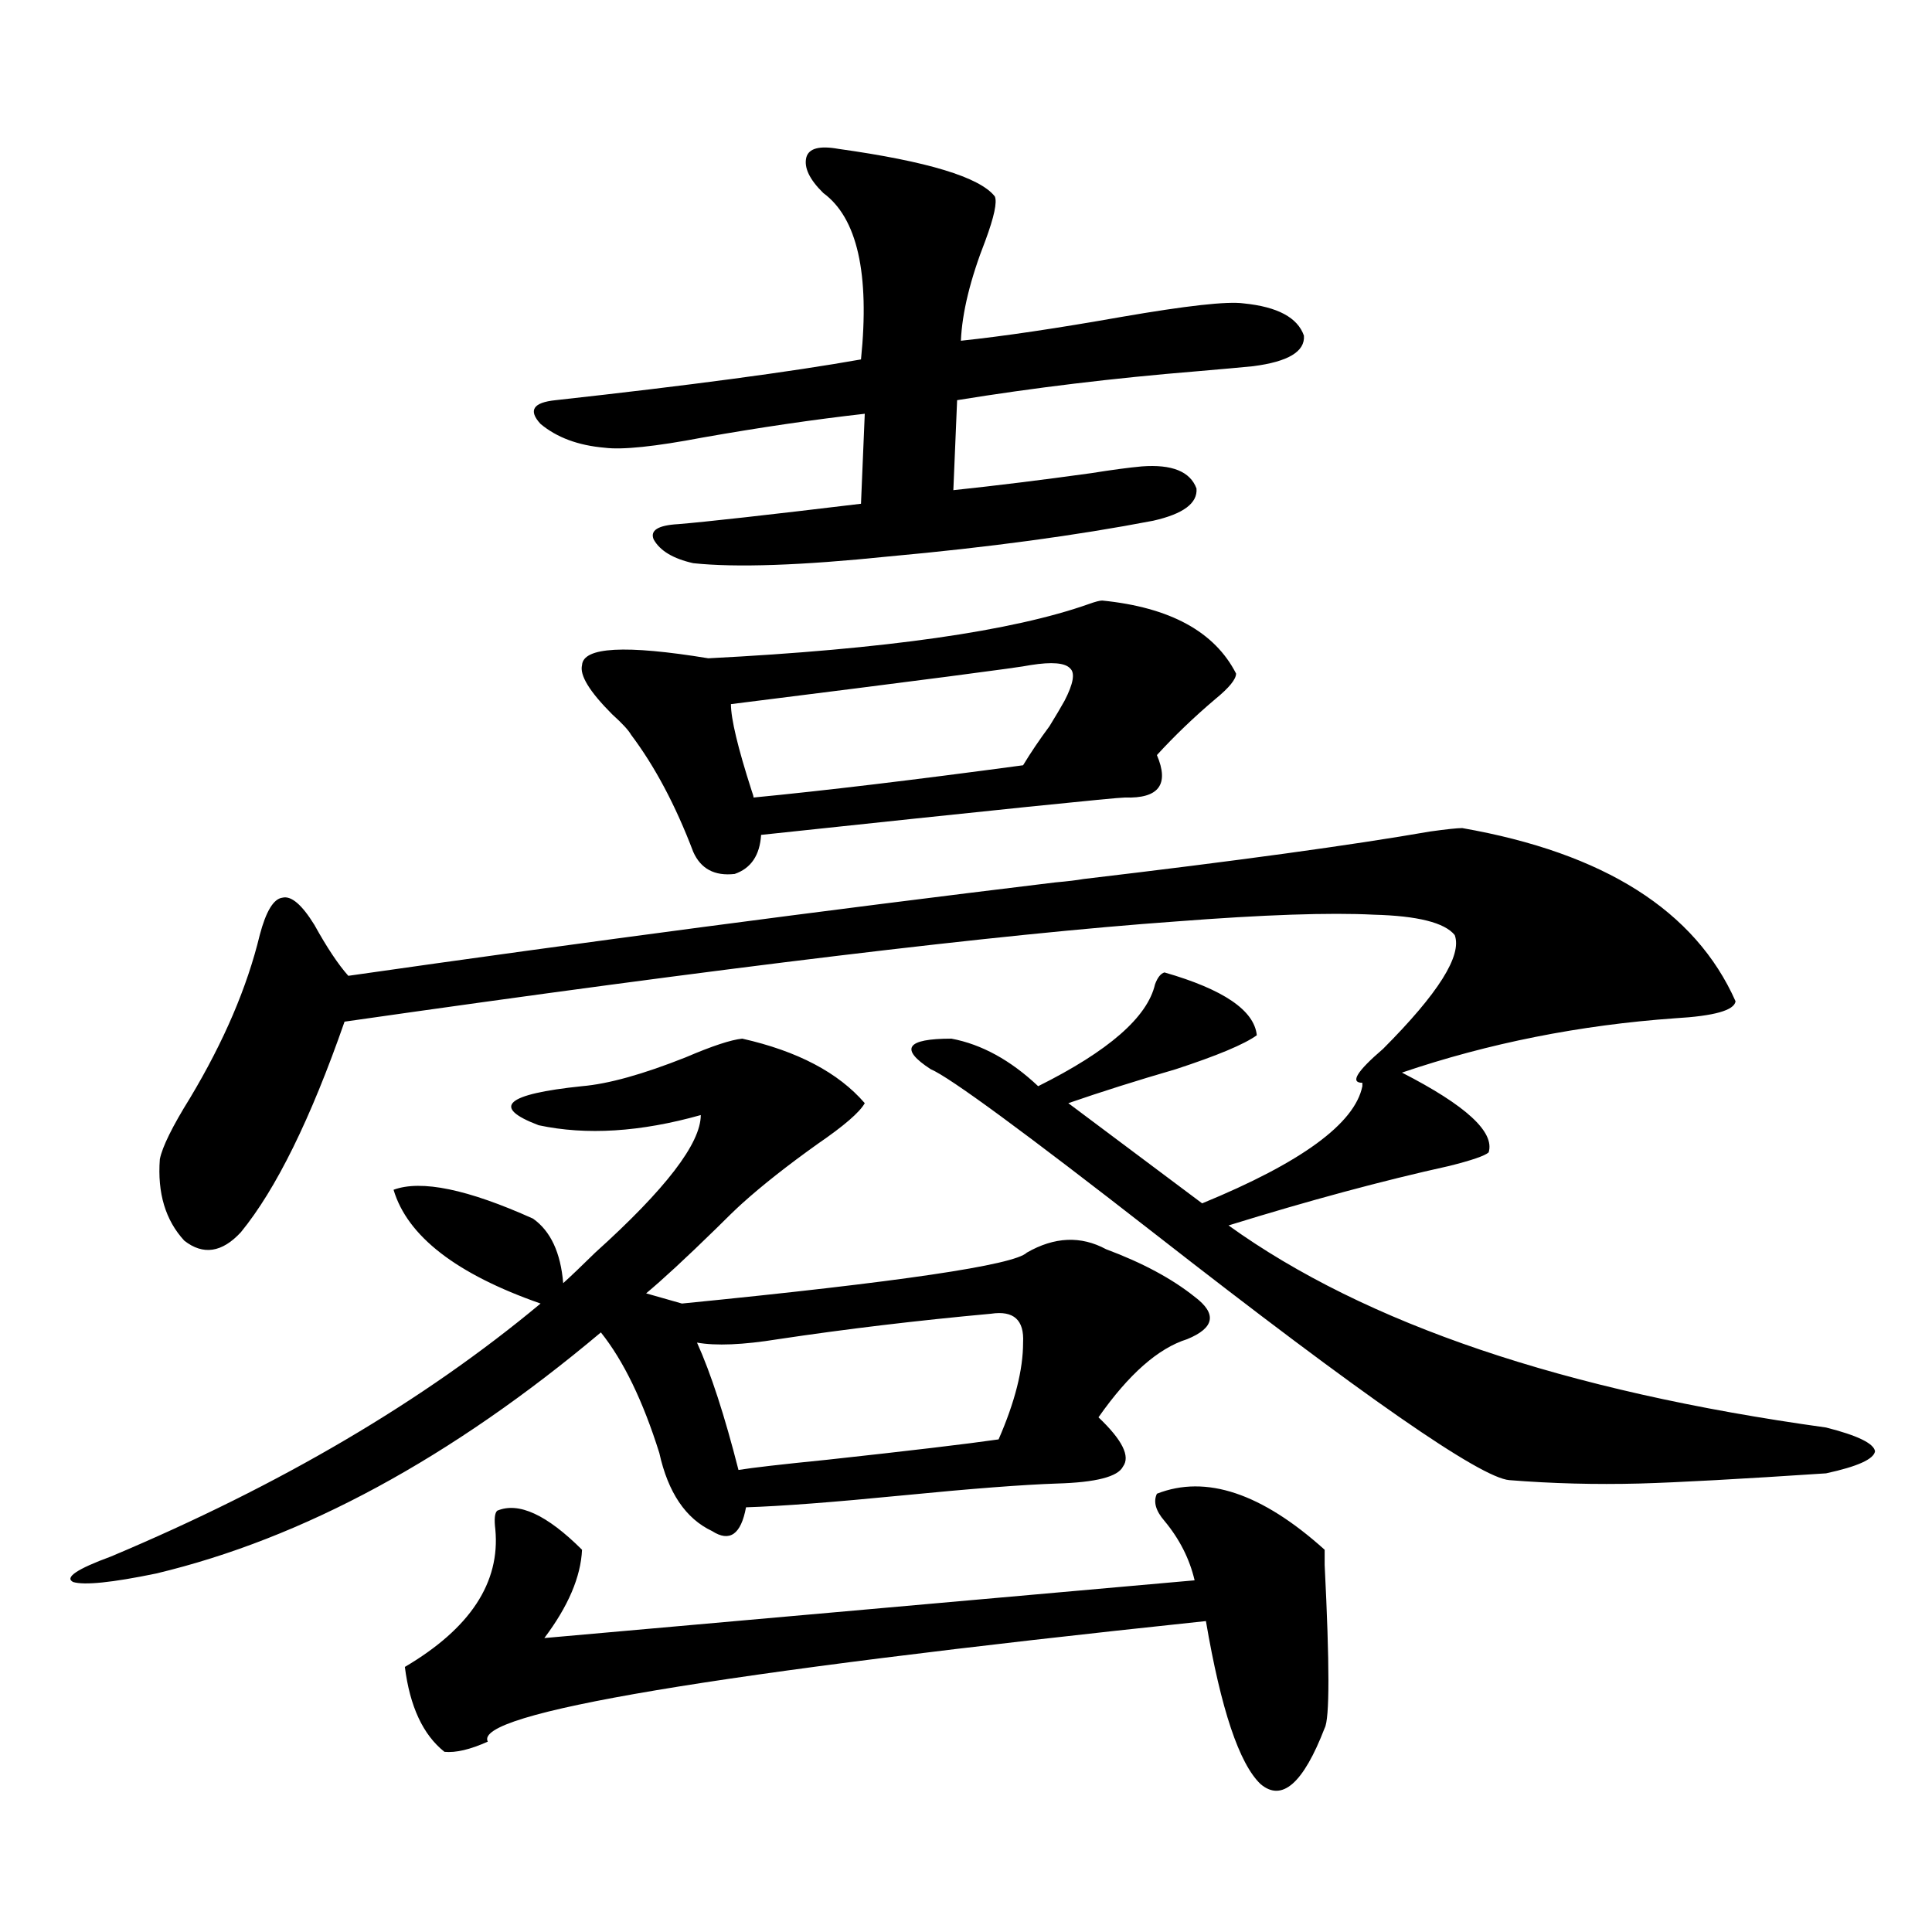
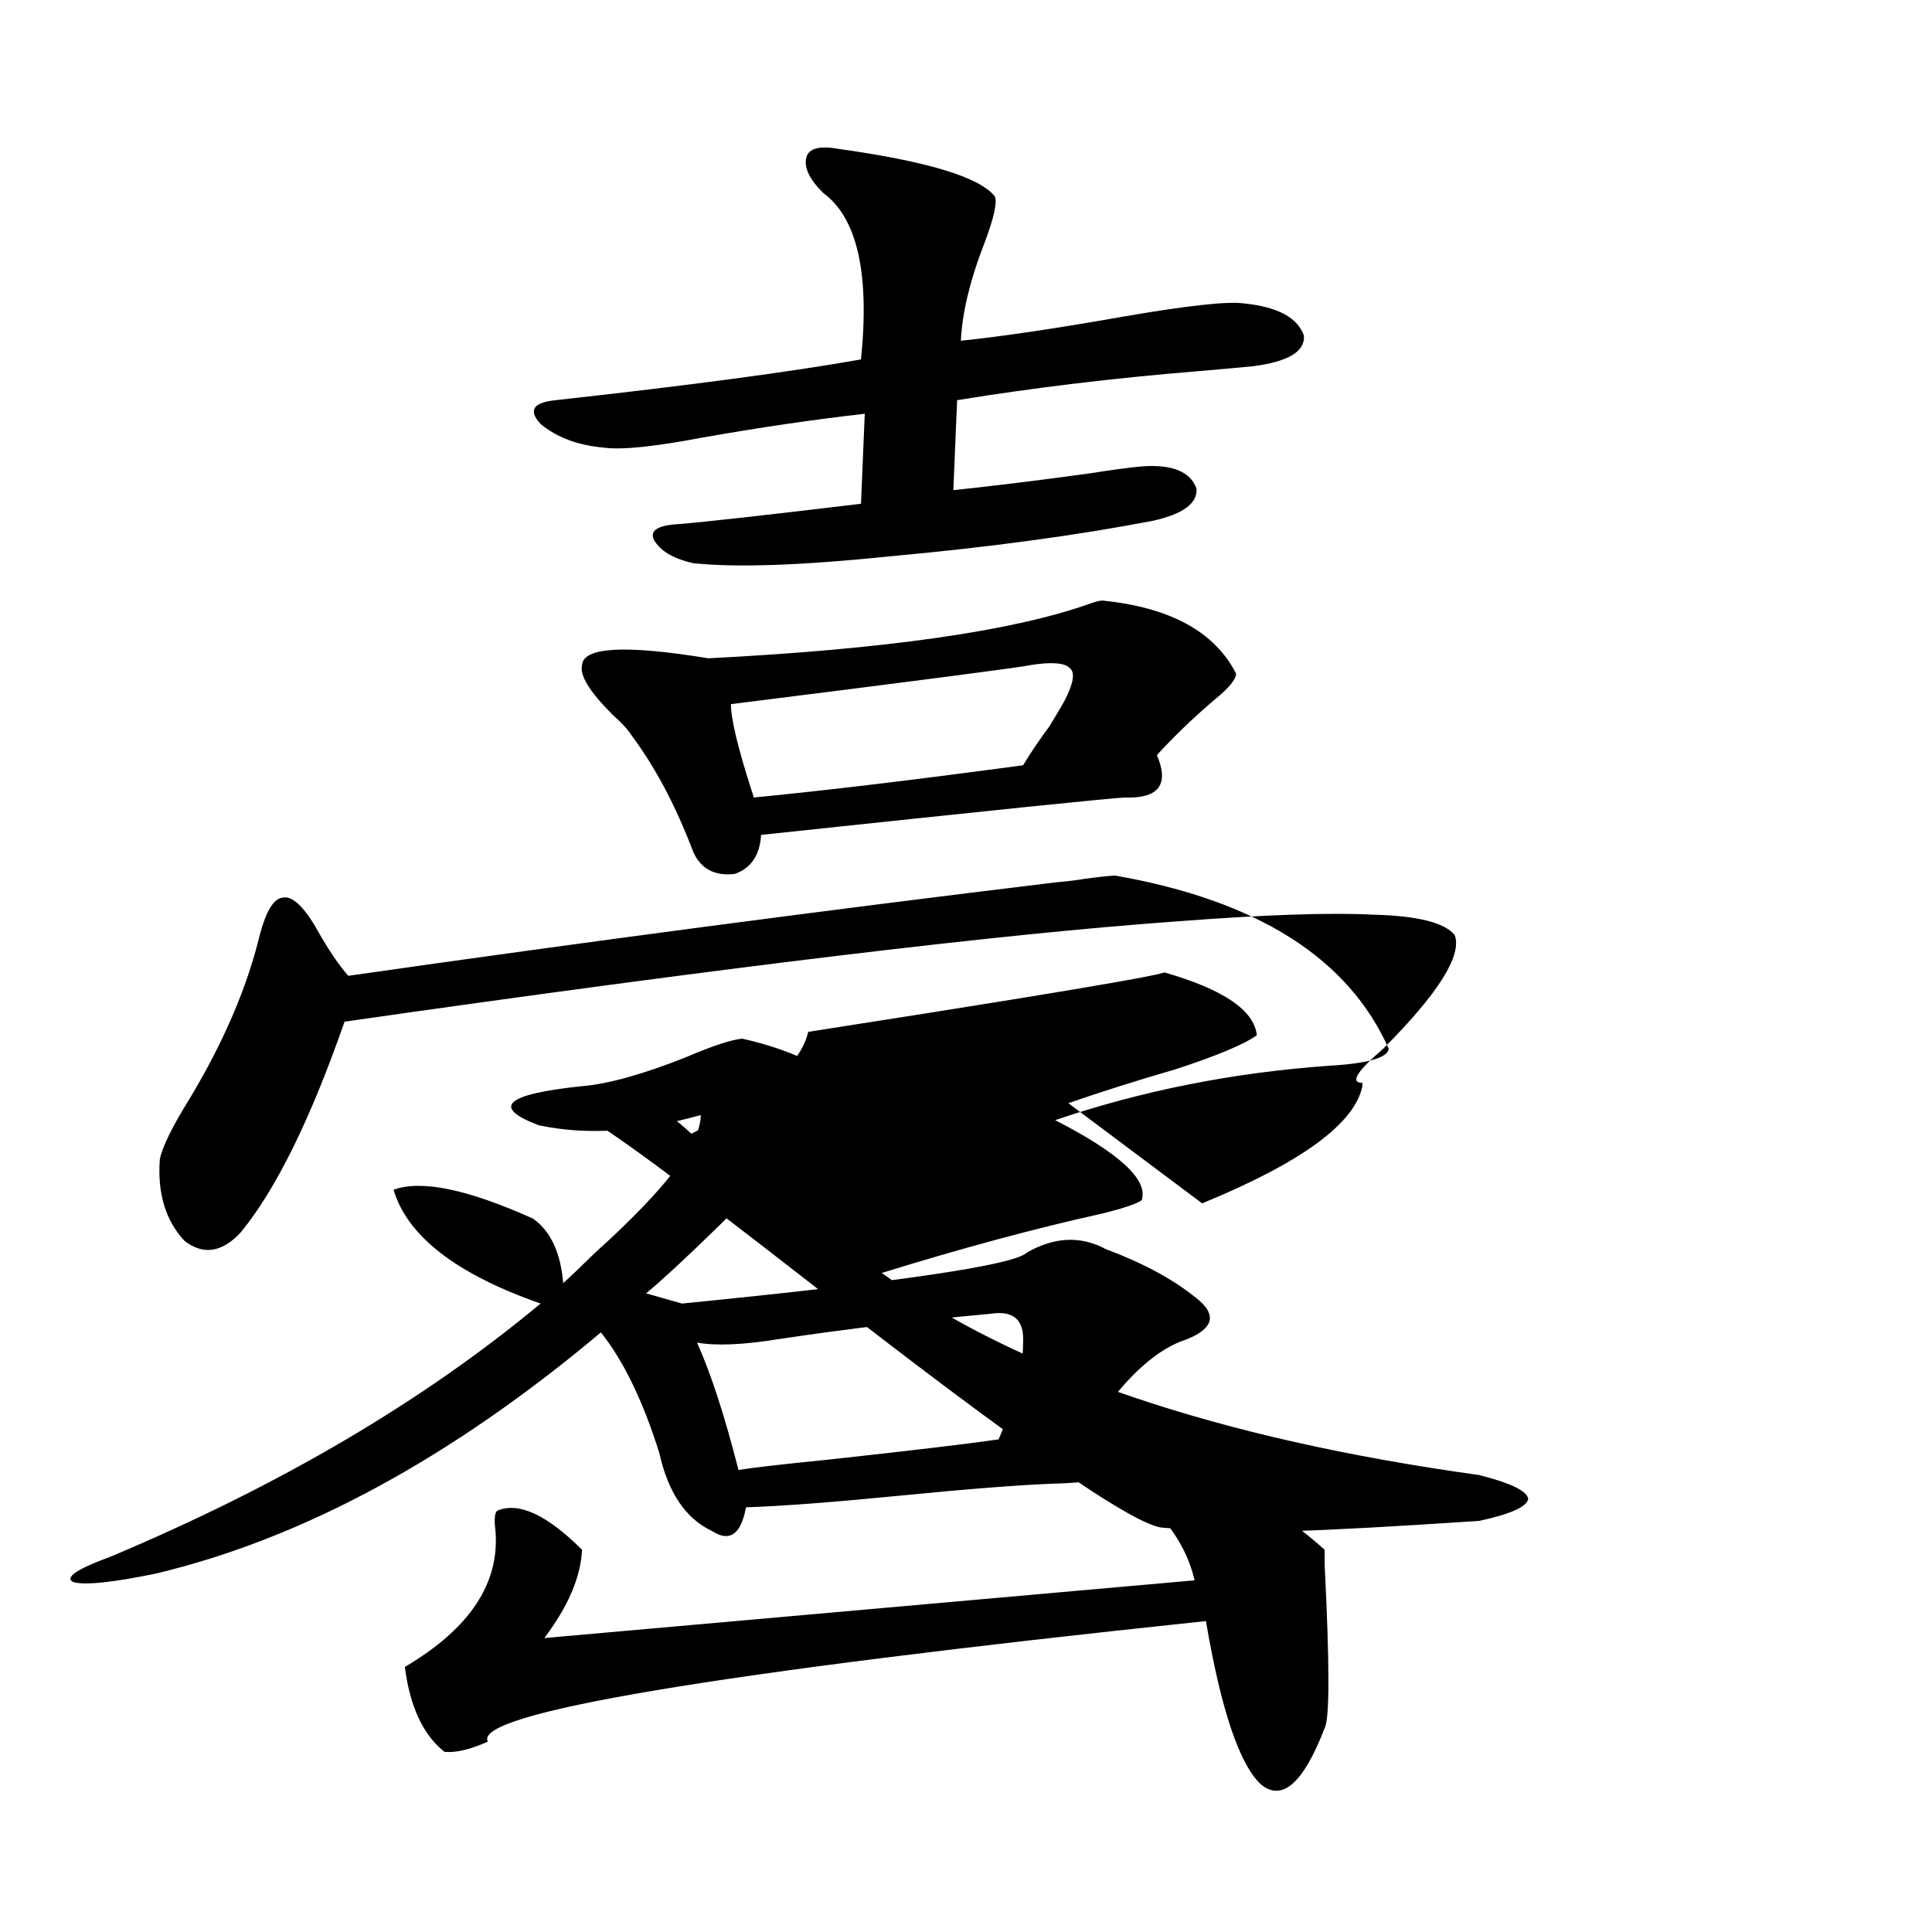
<svg xmlns="http://www.w3.org/2000/svg" version="1.1" id="图层_1" x="0px" y="0px" width="1000px" height="1000px" viewBox="0 0 1000 1000" enable-background="new 0 0 1000 1000" xml:space="preserve">
-   <path d="M531.499,648.344c14.299-8.198,27.957-8.789,40.975-1.758c18.856,7.031,34.146,15.244,45.853,24.609  c11.707,8.789,10.396,16.123-3.902,21.973c-14.969,4.697-30.243,18.169-45.853,40.43c12.348,11.729,16.585,20.215,12.683,25.488  c-2.606,5.273-13.993,8.213-34.146,8.789c-17.561,0.591-44.236,2.637-79.998,6.152c-35.776,3.516-62.772,5.576-80.974,6.152  c-2.606,14.063-8.46,18.169-17.561,12.305c-13.658-6.44-22.773-19.912-27.316-40.43c-8.46-26.943-18.536-47.749-30.243-62.402  c-77.406,65.039-154.143,106.65-230.238,124.805c-22.773,4.697-37.072,6.152-42.926,4.395c-4.558-2.334,1.951-6.729,19.512-13.184  c87.803-36.914,161.947-80.557,222.434-130.957c-43.581-15.229-68.946-34.854-76.096-58.887  c14.299-5.273,38.368-0.288,72.193,14.941c9.101,6.455,14.299,17.578,15.609,33.398c3.902-3.516,9.421-8.789,16.585-15.82  c36.417-32.808,54.633-56.538,54.633-71.191c-31.219,8.789-59.19,10.547-83.9,5.273c-24.725-9.365-17.24-16.108,22.438-20.215  c13.658-1.167,31.539-6.152,53.657-14.941c13.658-5.85,23.414-9.077,29.268-9.668c28.612,6.455,49.755,17.578,63.413,33.398  c-2.606,4.697-10.731,11.729-24.39,21.094c-15.609,11.138-28.627,21.396-39.023,30.762c-3.262,2.939-7.805,7.334-13.658,13.184  c-15.609,15.244-27.651,26.367-36.097,33.398l18.536,5.273C465.479,663.588,524.99,654.799,531.499,648.344z M602.717,503.324  c30.563,8.789,46.493,19.639,47.804,32.52c-6.509,4.697-20.487,10.547-41.95,17.578c-20.167,5.864-38.703,11.729-55.608,17.578  l69.267,51.855c51.371-21.094,79.022-41.309,82.925-60.645c0-0.576,0-1.167,0-1.758c-6.509,0-2.927-5.85,10.731-17.578  c28.612-28.701,40.975-48.34,37.072-58.887c-5.213-6.44-19.191-9.956-41.95-10.547c-22.773-1.167-56.919,0-102.437,3.516  c-90.409,6.455-233.82,23.73-430.233,51.855c-17.561,50.4-35.456,86.724-53.657,108.984c-9.756,10.547-19.512,12.017-29.268,4.395  c-9.756-10.547-13.993-24.609-12.683-42.188c1.296-6.44,6.494-16.987,15.609-31.641c17.561-29.292,29.588-57.417,36.097-84.375  c3.247-12.305,7.149-18.745,11.707-19.336c4.543-1.167,10.076,3.516,16.585,14.063c6.494,11.729,12.348,20.518,17.561,26.367  c122.924-17.578,244.872-33.687,365.845-48.34c6.494-0.576,11.372-1.167,14.634-1.758c79.343-9.365,139.174-17.578,179.508-24.609  c8.445-1.167,13.979-1.758,16.585-1.758c73.489,12.896,120.638,42.778,141.46,89.648c-0.655,4.697-11.066,7.622-31.219,8.789  c-49.435,3.516-96.583,12.896-141.46,28.125c33.17,17.002,48.124,30.762,44.877,41.309c-1.951,1.758-8.78,4.106-20.487,7.031  c-34.48,7.622-72.528,17.881-114.144,30.762c70.883,50.977,173.975,85.845,309.261,104.59c16.25,4.106,24.71,8.213,25.365,12.305  c-0.655,4.106-9.115,7.91-25.365,11.426c-44.236,2.939-76.431,4.697-96.583,5.273c-22.773,0.591-45.212,0-67.315-1.758  c-14.969-1.167-76.096-43.643-183.41-127.441c-67.65-52.734-106.339-81.147-116.095-85.254  c-16.265-10.547-12.683-15.82,10.731-15.82c15.609,2.939,30.563,11.138,44.877,24.609c36.417-18.154,56.584-35.732,60.486-52.734  C599.135,505.961,600.766,503.915,602.717,503.324z M618.326,817.973c-2.606-11.123-7.805-21.382-15.609-30.762  c-4.558-5.273-5.854-9.956-3.902-14.063c25.365-9.956,54.298-0.288,86.827,29.004c0,1.758,0,4.395,0,7.91  c2.592,51.554,2.592,79.679,0,84.375c-11.066,28.702-22.118,38.37-33.17,29.004c-11.066-10.547-20.487-38.672-28.292-84.375  c-255.604,26.944-379.503,47.75-371.698,62.402c-9.115,4.093-16.585,5.851-22.438,5.273c-11.066-8.789-17.896-23.441-20.487-43.945  c33.811-19.926,49.42-43.643,46.828-71.191c-0.655-5.273-0.335-8.486,0.976-9.668c11.052-4.683,25.686,2.061,43.901,20.215  c-0.655,14.063-7.164,29.293-19.512,45.703L618.326,817.973z M433.94,77.055c46.173,6.455,73.169,14.653,80.974,24.609  c1.296,2.939-0.335,10.547-4.878,22.852c-7.805,19.927-12.042,37.217-12.683,51.855c22.104-2.334,49.755-6.44,82.925-12.305  c33.811-5.85,54.953-8.198,63.413-7.031c17.561,1.758,27.957,7.334,31.219,16.699c0.641,8.213-8.14,13.486-26.341,15.82  c-5.854,0.591-15.609,1.47-29.268,2.637c-42.926,3.516-84.235,8.501-123.899,14.941l-1.951,46.582  c22.104-2.334,45.853-5.273,71.218-8.789c11.052-1.758,19.832-2.925,26.341-3.516c15.609-1.167,25.03,2.637,28.292,11.426  c0.641,7.622-6.829,13.184-22.438,16.699c-39.679,7.622-85.211,13.774-136.582,18.457c-45.532,4.697-79.357,5.864-101.461,3.516  c-10.411-2.334-17.24-6.44-20.487-12.305c-1.951-4.683,2.271-7.319,12.683-7.91c14.299-1.167,45.853-4.683,94.632-10.547  l1.951-46.582c-26.021,2.939-53.992,7.031-83.9,12.305c-24.725,4.697-41.63,6.455-50.73,5.273  c-13.658-1.167-24.725-5.273-33.17-12.305c-6.509-7.031-3.902-11.123,7.805-12.305c68.932-7.607,121.613-14.639,158.045-21.094  c4.543-44.521-1.951-73.237-19.512-86.133c-7.164-7.031-10.091-13.184-8.78-18.457C418.651,76.767,424.185,75.297,433.94,77.055z   M570.522,310.844c35.121,3.516,58.2,16.123,69.267,37.793c0,2.939-3.582,7.334-10.731,13.184  c-11.066,9.38-21.143,19.048-30.243,29.004c6.494,15.244,0.976,22.563-16.585,21.973c-4.558,0-67.315,6.455-188.288,19.336  c-0.655,10.547-5.213,17.29-13.658,20.215c-10.411,1.182-17.561-2.637-21.463-11.426c-9.115-24.019-19.847-44.233-32.194-60.645  c-1.311-2.334-4.558-5.85-9.756-10.547c-11.707-11.714-16.92-20.215-15.609-25.488c0.641-9.365,22.438-10.547,65.364-3.516  c91.705-4.683,157.39-14.063,197.068-28.125C566.94,311.435,569.212,310.844,570.522,310.844z M512.963,679.984  c-38.383,3.516-75.12,7.91-110.241,13.184c-18.216,2.939-32.194,3.516-41.95,1.758c7.149,15.82,14.299,37.793,21.463,65.918  c7.149-1.167,22.438-2.925,45.853-5.273c42.926-4.683,72.514-8.198,88.778-10.547c8.445-19.336,12.683-36.035,12.683-50.098  C530.188,683.212,524.67,678.227,512.963,679.984z M533.45,344.242c-5.213,1.182-56.919,7.91-155.118,20.215  c0,7.622,3.567,22.563,10.731,44.824c0.641,1.758,0.976,2.939,0.976,3.516c36.417-3.516,82.925-9.077,139.509-16.699  c3.902-6.44,8.445-13.184,13.658-20.215c3.247-5.273,5.854-9.668,7.805-13.184c4.543-8.789,5.519-14.351,2.927-16.699  C551.331,343.075,544.502,342.484,533.45,344.242z" />
+   <path d="M531.499,648.344c14.299-8.198,27.957-8.789,40.975-1.758c18.856,7.031,34.146,15.244,45.853,24.609  c11.707,8.789,10.396,16.123-3.902,21.973c-14.969,4.697-30.243,18.169-45.853,40.43c12.348,11.729,16.585,20.215,12.683,25.488  c-2.606,5.273-13.993,8.213-34.146,8.789c-17.561,0.591-44.236,2.637-79.998,6.152c-35.776,3.516-62.772,5.576-80.974,6.152  c-2.606,14.063-8.46,18.169-17.561,12.305c-13.658-6.44-22.773-19.912-27.316-40.43c-8.46-26.943-18.536-47.749-30.243-62.402  c-77.406,65.039-154.143,106.65-230.238,124.805c-22.773,4.697-37.072,6.152-42.926,4.395c-4.558-2.334,1.951-6.729,19.512-13.184  c87.803-36.914,161.947-80.557,222.434-130.957c-43.581-15.229-68.946-34.854-76.096-58.887  c14.299-5.273,38.368-0.288,72.193,14.941c9.101,6.455,14.299,17.578,15.609,33.398c3.902-3.516,9.421-8.789,16.585-15.82  c36.417-32.808,54.633-56.538,54.633-71.191c-31.219,8.789-59.19,10.547-83.9,5.273c-24.725-9.365-17.24-16.108,22.438-20.215  c13.658-1.167,31.539-6.152,53.657-14.941c13.658-5.85,23.414-9.077,29.268-9.668c28.612,6.455,49.755,17.578,63.413,33.398  c-2.606,4.697-10.731,11.729-24.39,21.094c-15.609,11.138-28.627,21.396-39.023,30.762c-3.262,2.939-7.805,7.334-13.658,13.184  c-15.609,15.244-27.651,26.367-36.097,33.398l18.536,5.273C465.479,663.588,524.99,654.799,531.499,648.344z M602.717,503.324  c30.563,8.789,46.493,19.639,47.804,32.52c-6.509,4.697-20.487,10.547-41.95,17.578c-20.167,5.864-38.703,11.729-55.608,17.578  l69.267,51.855c51.371-21.094,79.022-41.309,82.925-60.645c0-0.576,0-1.167,0-1.758c-6.509,0-2.927-5.85,10.731-17.578  c28.612-28.701,40.975-48.34,37.072-58.887c-5.213-6.44-19.191-9.956-41.95-10.547c-22.773-1.167-56.919,0-102.437,3.516  c-90.409,6.455-233.82,23.73-430.233,51.855c-17.561,50.4-35.456,86.724-53.657,108.984c-9.756,10.547-19.512,12.017-29.268,4.395  c-9.756-10.547-13.993-24.609-12.683-42.188c1.296-6.44,6.494-16.987,15.609-31.641c17.561-29.292,29.588-57.417,36.097-84.375  c3.247-12.305,7.149-18.745,11.707-19.336c4.543-1.167,10.076,3.516,16.585,14.063c6.494,11.729,12.348,20.518,17.561,26.367  c122.924-17.578,244.872-33.687,365.845-48.34c6.494-0.576,11.372-1.167,14.634-1.758c8.445-1.167,13.979-1.758,16.585-1.758c73.489,12.896,120.638,42.778,141.46,89.648c-0.655,4.697-11.066,7.622-31.219,8.789  c-49.435,3.516-96.583,12.896-141.46,28.125c33.17,17.002,48.124,30.762,44.877,41.309c-1.951,1.758-8.78,4.106-20.487,7.031  c-34.48,7.622-72.528,17.881-114.144,30.762c70.883,50.977,173.975,85.845,309.261,104.59c16.25,4.106,24.71,8.213,25.365,12.305  c-0.655,4.106-9.115,7.91-25.365,11.426c-44.236,2.939-76.431,4.697-96.583,5.273c-22.773,0.591-45.212,0-67.315-1.758  c-14.969-1.167-76.096-43.643-183.41-127.441c-67.65-52.734-106.339-81.147-116.095-85.254  c-16.265-10.547-12.683-15.82,10.731-15.82c15.609,2.939,30.563,11.138,44.877,24.609c36.417-18.154,56.584-35.732,60.486-52.734  C599.135,505.961,600.766,503.915,602.717,503.324z M618.326,817.973c-2.606-11.123-7.805-21.382-15.609-30.762  c-4.558-5.273-5.854-9.956-3.902-14.063c25.365-9.956,54.298-0.288,86.827,29.004c0,1.758,0,4.395,0,7.91  c2.592,51.554,2.592,79.679,0,84.375c-11.066,28.702-22.118,38.37-33.17,29.004c-11.066-10.547-20.487-38.672-28.292-84.375  c-255.604,26.944-379.503,47.75-371.698,62.402c-9.115,4.093-16.585,5.851-22.438,5.273c-11.066-8.789-17.896-23.441-20.487-43.945  c33.811-19.926,49.42-43.643,46.828-71.191c-0.655-5.273-0.335-8.486,0.976-9.668c11.052-4.683,25.686,2.061,43.901,20.215  c-0.655,14.063-7.164,29.293-19.512,45.703L618.326,817.973z M433.94,77.055c46.173,6.455,73.169,14.653,80.974,24.609  c1.296,2.939-0.335,10.547-4.878,22.852c-7.805,19.927-12.042,37.217-12.683,51.855c22.104-2.334,49.755-6.44,82.925-12.305  c33.811-5.85,54.953-8.198,63.413-7.031c17.561,1.758,27.957,7.334,31.219,16.699c0.641,8.213-8.14,13.486-26.341,15.82  c-5.854,0.591-15.609,1.47-29.268,2.637c-42.926,3.516-84.235,8.501-123.899,14.941l-1.951,46.582  c22.104-2.334,45.853-5.273,71.218-8.789c11.052-1.758,19.832-2.925,26.341-3.516c15.609-1.167,25.03,2.637,28.292,11.426  c0.641,7.622-6.829,13.184-22.438,16.699c-39.679,7.622-85.211,13.774-136.582,18.457c-45.532,4.697-79.357,5.864-101.461,3.516  c-10.411-2.334-17.24-6.44-20.487-12.305c-1.951-4.683,2.271-7.319,12.683-7.91c14.299-1.167,45.853-4.683,94.632-10.547  l1.951-46.582c-26.021,2.939-53.992,7.031-83.9,12.305c-24.725,4.697-41.63,6.455-50.73,5.273  c-13.658-1.167-24.725-5.273-33.17-12.305c-6.509-7.031-3.902-11.123,7.805-12.305c68.932-7.607,121.613-14.639,158.045-21.094  c4.543-44.521-1.951-73.237-19.512-86.133c-7.164-7.031-10.091-13.184-8.78-18.457C418.651,76.767,424.185,75.297,433.94,77.055z   M570.522,310.844c35.121,3.516,58.2,16.123,69.267,37.793c0,2.939-3.582,7.334-10.731,13.184  c-11.066,9.38-21.143,19.048-30.243,29.004c6.494,15.244,0.976,22.563-16.585,21.973c-4.558,0-67.315,6.455-188.288,19.336  c-0.655,10.547-5.213,17.29-13.658,20.215c-10.411,1.182-17.561-2.637-21.463-11.426c-9.115-24.019-19.847-44.233-32.194-60.645  c-1.311-2.334-4.558-5.85-9.756-10.547c-11.707-11.714-16.92-20.215-15.609-25.488c0.641-9.365,22.438-10.547,65.364-3.516  c91.705-4.683,157.39-14.063,197.068-28.125C566.94,311.435,569.212,310.844,570.522,310.844z M512.963,679.984  c-38.383,3.516-75.12,7.91-110.241,13.184c-18.216,2.939-32.194,3.516-41.95,1.758c7.149,15.82,14.299,37.793,21.463,65.918  c7.149-1.167,22.438-2.925,45.853-5.273c42.926-4.683,72.514-8.198,88.778-10.547c8.445-19.336,12.683-36.035,12.683-50.098  C530.188,683.212,524.67,678.227,512.963,679.984z M533.45,344.242c-5.213,1.182-56.919,7.91-155.118,20.215  c0,7.622,3.567,22.563,10.731,44.824c0.641,1.758,0.976,2.939,0.976,3.516c36.417-3.516,82.925-9.077,139.509-16.699  c3.902-6.44,8.445-13.184,13.658-20.215c3.247-5.273,5.854-9.668,7.805-13.184c4.543-8.789,5.519-14.351,2.927-16.699  C551.331,343.075,544.502,342.484,533.45,344.242z" />
</svg>